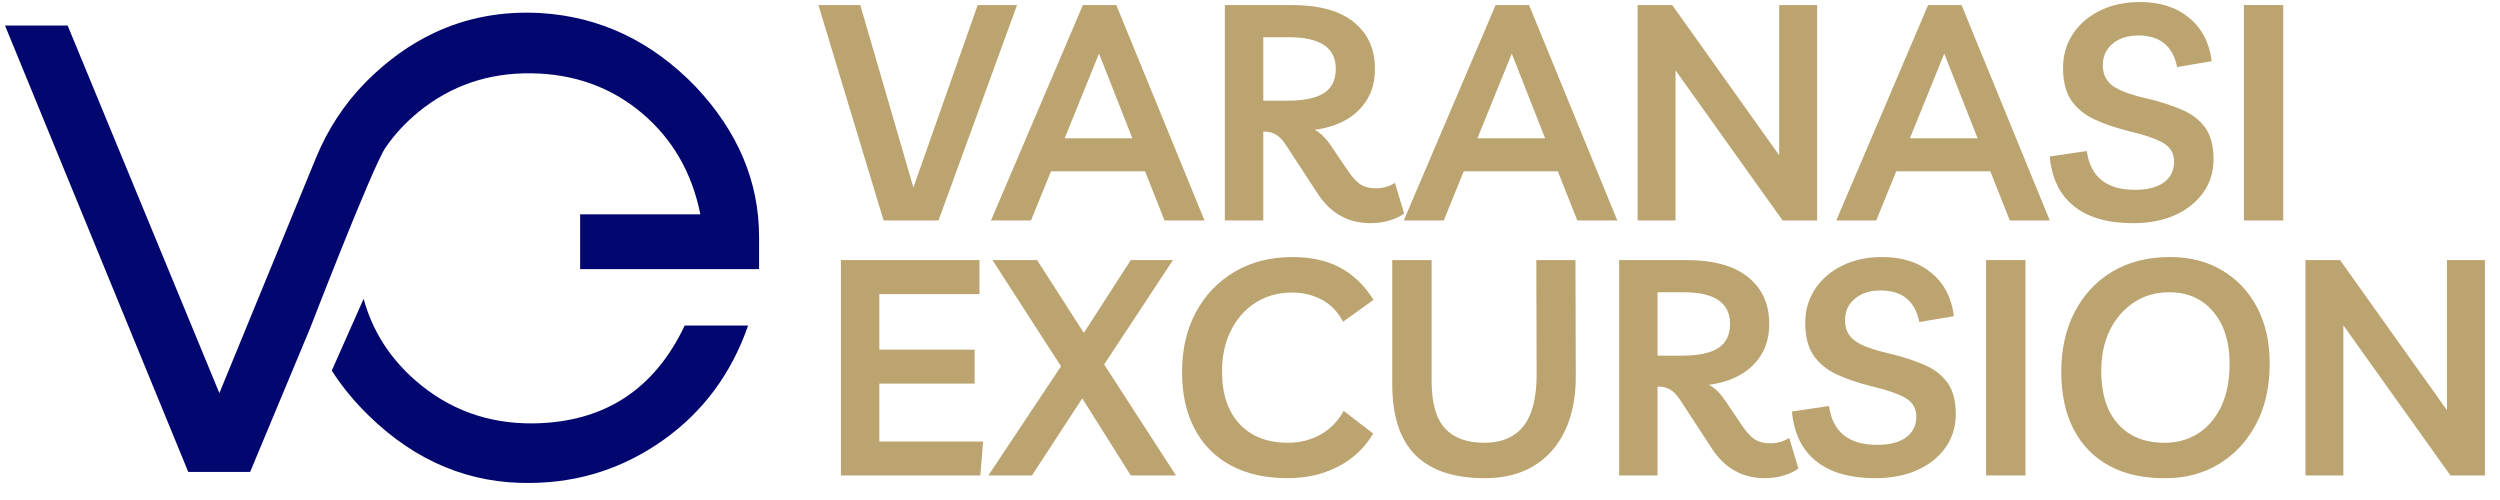
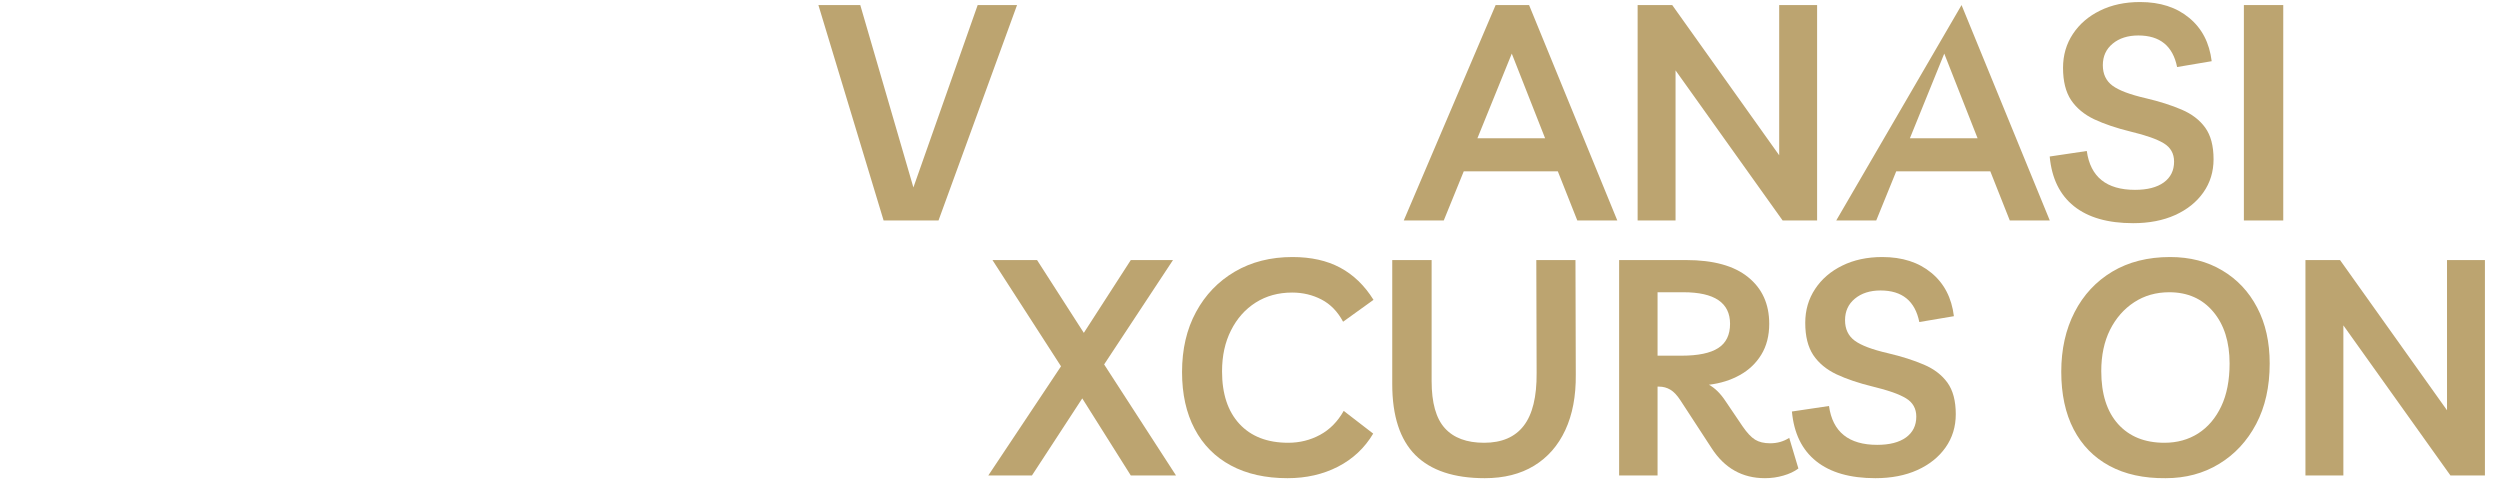
<svg xmlns="http://www.w3.org/2000/svg" width="500" zoomAndPan="magnify" viewBox="0 0 375 75" height="100" preserveAspectRatio="xMidYMid meet">
  <defs>
    <g />
    <clipPath id="45b4f3898b">
-       <path d="M 0.75 1.609 L 114 1.609 L 114 72.859 L 0.75 72.859 Z M 0.75 1.609 " clip-rule="nonzero" />
-     </clipPath>
+       </clipPath>
  </defs>
  <g clip-path="url(#45b4f3898b)">
    <path fill="#02066f" d="M 113.863 40.367 L 87.02 40.367 L 87.02 32.145 L 105.051 32.145 C 103.797 25.879 100.859 20.809 96.242 16.93 C 91.621 13.055 86.098 11.078 79.68 10.996 C 73.254 10.918 67.637 12.836 62.82 16.754 C 60.867 18.344 59.207 20.129 57.84 22.117 C 55.891 24.953 46.566 49.113 46.566 49.113 L 37.52 70.789 L 28.238 70.789 L 0.75 3.832 L 10.148 3.832 L 32.906 58.965 L 47.406 23.656 C 49.129 19.461 51.617 15.617 54.797 12.391 C 54.926 12.262 55.055 12.133 55.184 12 C 58.23 8.988 61.496 6.656 64.992 4.992 C 69.906 2.648 75.273 1.637 81.086 1.957 C 90.016 2.504 97.766 6.188 104.348 13 C 110.688 19.734 113.863 27.25 113.863 35.555 Z M 102.703 48.824 C 98.16 58.457 90.602 63.352 80.031 63.508 C 73.219 63.586 67.305 61.434 62.293 57.051 C 58.43 53.668 55.848 49.594 54.543 44.816 L 49.766 55.59 C 51.297 57.984 53.16 60.254 55.363 62.395 C 62.414 69.25 70.516 72.598 79.68 72.441 C 86.965 72.363 93.578 70.211 99.531 65.98 C 105.48 61.75 109.711 56.035 112.219 48.828 L 102.703 48.828 Z M 102.703 48.824 " fill-opacity="1" fill-rule="nonzero" />
  </g>
  <g fill="#bca470" fill-opacity="1">
    <g transform="translate(122.807, 33.071)">
      <g>
        <path d="M 23.844 -32.312 L 29.75 -32.312 L 17.969 0 L 9.734 0 L -0.047 -32.312 L 6.234 -32.312 L 14.203 -4.953 Z M 23.844 -32.312 " />
      </g>
    </g>
  </g>
  <g fill="#bca470" fill-opacity="1">
    <g transform="translate(149.102, 33.071)">
      <g>
-         <path d="M -0.453 0 L 13.328 -32.312 L 18.344 -32.312 L 31.578 0 L 25.578 0 L 22.656 -7.375 L 8.547 -7.375 L 5.547 0 Z M 10.594 -12.328 L 20.75 -12.328 L 15.75 -25.031 Z M 10.594 -12.328 " />
-       </g>
+         </g>
    </g>
  </g>
  <g fill="#bca470" fill-opacity="1">
    <g transform="translate(180.4, 33.071)">
      <g>
-         <path d="M 28.844 -5.641 L 30.219 -1.047 C 29.602 -0.586 28.852 -0.234 27.969 0.016 C 27.094 0.273 26.172 0.406 25.203 0.406 C 21.805 0.406 19.141 -1.094 17.203 -4.094 L 12.516 -11.281 C 12.023 -12.039 11.52 -12.57 11 -12.875 C 10.488 -13.176 9.93 -13.328 9.328 -13.328 L 9.094 -13.328 L 9.094 0 L 3.328 0 L 3.328 -32.312 L 13.375 -32.312 C 17.469 -32.312 20.566 -31.457 22.672 -29.75 C 24.785 -28.051 25.844 -25.719 25.844 -22.75 C 25.844 -20.957 25.445 -19.414 24.656 -18.125 C 23.875 -16.844 22.801 -15.82 21.438 -15.062 C 20.07 -14.301 18.523 -13.816 16.797 -13.609 C 17.703 -13.117 18.535 -12.297 19.297 -11.141 L 21.844 -7.375 C 22.508 -6.406 23.133 -5.738 23.719 -5.375 C 24.312 -5.008 25.066 -4.828 25.984 -4.828 C 27.047 -4.828 28 -5.098 28.844 -5.641 Z M 12.969 -27.484 L 9.094 -27.484 L 9.094 -17.969 L 12.688 -17.969 C 15.176 -17.969 17.008 -18.348 18.188 -19.109 C 19.375 -19.867 19.969 -21.082 19.969 -22.75 C 19.969 -25.906 17.633 -27.484 12.969 -27.484 Z M 12.969 -27.484 " />
-       </g>
+         </g>
    </g>
  </g>
  <g fill="#bca470" fill-opacity="1">
    <g transform="translate(211.017, 33.071)">
      <g>
        <path d="M -0.453 0 L 13.328 -32.312 L 18.344 -32.312 L 31.578 0 L 25.578 0 L 22.656 -7.375 L 8.547 -7.375 L 5.547 0 Z M 10.594 -12.328 L 20.75 -12.328 L 15.75 -25.031 Z M 10.594 -12.328 " />
      </g>
    </g>
  </g>
  <g fill="#bca470" fill-opacity="1">
    <g transform="translate(242.316, 33.071)">
      <g>
        <path d="M 24.562 -32.312 L 30.25 -32.312 L 30.25 0 L 25.078 0 L 9.016 -22.516 L 9.016 0 L 3.328 0 L 3.328 -32.312 L 8.516 -32.312 L 24.562 -9.781 Z M 24.562 -32.312 " />
      </g>
    </g>
  </g>
  <g fill="#bca470" fill-opacity="1">
    <g transform="translate(275.889, 33.071)">
      <g>
-         <path d="M -0.453 0 L 13.328 -32.312 L 18.344 -32.312 L 31.578 0 L 25.578 0 L 22.656 -7.375 L 8.547 -7.375 L 5.547 0 Z M 10.594 -12.328 L 20.75 -12.328 L 15.75 -25.031 Z M 10.594 -12.328 " />
+         <path d="M -0.453 0 L 18.344 -32.312 L 31.578 0 L 25.578 0 L 22.656 -7.375 L 8.547 -7.375 L 5.547 0 Z M 10.594 -12.328 L 20.75 -12.328 L 15.75 -25.031 Z M 10.594 -12.328 " />
      </g>
    </g>
  </g>
  <g fill="#bca470" fill-opacity="1">
    <g transform="translate(306.596, 33.071)">
      <g>
        <path d="M 13.375 0.406 C 9.582 0.406 6.625 -0.441 4.5 -2.141 C 2.375 -3.836 1.16 -6.32 0.859 -9.594 L 6.422 -10.422 C 6.961 -6.535 9.375 -4.594 13.656 -4.594 C 15.5 -4.594 16.938 -4.961 17.969 -5.703 C 19 -6.453 19.516 -7.492 19.516 -8.828 C 19.516 -10.035 19 -10.953 17.969 -11.578 C 16.938 -12.203 15.285 -12.785 13.016 -13.328 C 10.891 -13.848 9.066 -14.461 7.547 -15.172 C 6.035 -15.891 4.875 -16.852 4.062 -18.062 C 3.258 -19.281 2.859 -20.891 2.859 -22.891 C 2.859 -24.797 3.352 -26.492 4.344 -27.984 C 5.332 -29.473 6.691 -30.641 8.422 -31.484 C 10.148 -32.336 12.148 -32.766 14.422 -32.766 C 17.422 -32.766 19.875 -31.973 21.781 -30.391 C 23.695 -28.816 24.82 -26.648 25.156 -23.891 L 19.969 -23.016 C 19.332 -26.172 17.395 -27.75 14.156 -27.75 C 12.57 -27.75 11.285 -27.336 10.297 -26.516 C 9.316 -25.703 8.828 -24.629 8.828 -23.297 C 8.828 -21.961 9.312 -20.938 10.281 -20.219 C 11.25 -19.508 12.906 -18.883 15.25 -18.344 C 17.332 -17.852 19.133 -17.281 20.656 -16.625 C 22.176 -15.977 23.352 -15.078 24.188 -13.922 C 25.02 -12.766 25.438 -11.188 25.438 -9.188 C 25.438 -7.312 24.926 -5.648 23.906 -4.203 C 22.895 -2.766 21.484 -1.633 19.672 -0.812 C 17.867 0 15.77 0.406 13.375 0.406 Z M 13.375 0.406 " />
      </g>
    </g>
  </g>
  <g fill="#bca470" fill-opacity="1">
    <g transform="translate(333.254, 33.071)">
      <g>
        <path d="M 3.328 0 L 3.328 -32.312 L 9.234 -32.312 L 9.234 0 Z M 3.328 0 " />
      </g>
    </g>
  </g>
  <g fill="#bca470" fill-opacity="1">
    <g transform="translate(122.807, 71.321)">
      <g>
-         <path d="M 24.109 -27.203 L 9.094 -27.203 L 9.094 -18.875 L 23.391 -18.875 L 23.391 -13.781 L 9.094 -13.781 L 9.094 -5.094 L 24.656 -5.094 L 24.25 0 L 3.328 0 L 3.328 -32.312 L 24.109 -32.312 Z M 24.109 -27.203 " />
-       </g>
+         </g>
    </g>
  </g>
  <g fill="#bca470" fill-opacity="1">
    <g transform="translate(148.511, 71.321)">
      <g>
        <path d="M 6.281 0 L -0.266 0 L 10.641 -16.375 L 0.359 -32.312 L 7.047 -32.312 L 14.062 -21.391 L 21.109 -32.312 L 27.438 -32.312 L 17.109 -16.656 L 27.891 0 L 21.109 0 L 13.828 -11.562 Z M 6.281 0 " />
      </g>
    </g>
  </g>
  <g fill="#bca470" fill-opacity="1">
    <g transform="translate(175.26, 71.321)">
      <g>
        <path d="M 30.719 -6.281 C 29.438 -4.125 27.672 -2.469 25.422 -1.312 C 23.18 -0.164 20.664 0.406 17.875 0.406 C 14.57 0.406 11.738 -0.227 9.375 -1.5 C 7.008 -2.77 5.195 -4.598 3.938 -6.984 C 2.676 -9.367 2.047 -12.211 2.047 -15.516 C 2.047 -18.941 2.742 -21.941 4.141 -24.516 C 5.535 -27.098 7.477 -29.117 9.969 -30.578 C 12.457 -32.035 15.336 -32.766 18.609 -32.766 C 21.398 -32.766 23.785 -32.234 25.766 -31.172 C 27.754 -30.109 29.422 -28.5 30.766 -26.344 L 26.203 -23.062 C 25.391 -24.582 24.312 -25.691 22.969 -26.391 C 21.633 -27.086 20.164 -27.438 18.562 -27.438 C 16.5 -27.438 14.676 -26.938 13.094 -25.938 C 11.52 -24.938 10.285 -23.547 9.391 -21.766 C 8.492 -19.992 8.047 -17.941 8.047 -15.609 C 8.047 -12.242 8.914 -9.617 10.656 -7.734 C 12.406 -5.848 14.844 -4.906 17.969 -4.906 C 19.695 -4.906 21.289 -5.301 22.75 -6.094 C 24.207 -6.883 25.391 -8.082 26.297 -9.688 Z M 30.719 -6.281 " />
      </g>
    </g>
  </g>
  <g fill="#bca470" fill-opacity="1">
    <g transform="translate(205.649, 71.321)">
      <g>
        <path d="M 24.797 -32.312 L 30.672 -32.312 L 30.719 -15.109 C 30.75 -11.891 30.223 -9.117 29.141 -6.797 C 28.066 -4.484 26.504 -2.703 24.453 -1.453 C 22.41 -0.211 19.945 0.406 17.062 0.406 C 12.445 0.406 8.977 -0.75 6.656 -3.062 C 4.344 -5.383 3.188 -8.93 3.188 -13.703 L 3.188 -32.312 L 9.094 -32.312 L 9.094 -14.156 C 9.094 -10.906 9.754 -8.551 11.078 -7.094 C 12.398 -5.633 14.363 -4.906 16.969 -4.906 C 19.613 -4.906 21.594 -5.754 22.906 -7.453 C 24.227 -9.16 24.875 -11.801 24.844 -15.375 Z M 24.797 -32.312 " />
      </g>
    </g>
  </g>
  <g fill="#bca470" fill-opacity="1">
    <g transform="translate(239.54, 71.321)">
      <g>
        <path d="M 28.844 -5.641 L 30.219 -1.047 C 29.602 -0.586 28.852 -0.234 27.969 0.016 C 27.094 0.273 26.172 0.406 25.203 0.406 C 21.805 0.406 19.141 -1.094 17.203 -4.094 L 12.516 -11.281 C 12.023 -12.039 11.52 -12.57 11 -12.875 C 10.488 -13.176 9.93 -13.328 9.328 -13.328 L 9.094 -13.328 L 9.094 0 L 3.328 0 L 3.328 -32.312 L 13.375 -32.312 C 17.469 -32.312 20.566 -31.457 22.672 -29.75 C 24.785 -28.051 25.844 -25.719 25.844 -22.75 C 25.844 -20.957 25.445 -19.414 24.656 -18.125 C 23.875 -16.844 22.801 -15.82 21.438 -15.062 C 20.07 -14.301 18.523 -13.816 16.797 -13.609 C 17.703 -13.117 18.535 -12.297 19.297 -11.141 L 21.844 -7.375 C 22.508 -6.406 23.133 -5.738 23.719 -5.375 C 24.312 -5.008 25.066 -4.828 25.984 -4.828 C 27.047 -4.828 28 -5.098 28.844 -5.641 Z M 12.969 -27.484 L 9.094 -27.484 L 9.094 -17.969 L 12.688 -17.969 C 15.176 -17.969 17.008 -18.348 18.188 -19.109 C 19.375 -19.867 19.969 -21.082 19.969 -22.75 C 19.969 -25.906 17.633 -27.484 12.969 -27.484 Z M 12.969 -27.484 " />
      </g>
    </g>
  </g>
  <g fill="#bca470" fill-opacity="1">
    <g transform="translate(267.928, 71.321)">
      <g>
        <path d="M 13.375 0.406 C 9.582 0.406 6.625 -0.441 4.5 -2.141 C 2.375 -3.836 1.16 -6.32 0.859 -9.594 L 6.422 -10.422 C 6.961 -6.535 9.375 -4.594 13.656 -4.594 C 15.5 -4.594 16.938 -4.961 17.969 -5.703 C 19 -6.453 19.516 -7.492 19.516 -8.828 C 19.516 -10.035 19 -10.953 17.969 -11.578 C 16.938 -12.203 15.285 -12.785 13.016 -13.328 C 10.891 -13.848 9.066 -14.461 7.547 -15.172 C 6.035 -15.891 4.875 -16.852 4.062 -18.062 C 3.258 -19.281 2.859 -20.891 2.859 -22.891 C 2.859 -24.797 3.352 -26.492 4.344 -27.984 C 5.332 -29.473 6.691 -30.641 8.422 -31.484 C 10.148 -32.336 12.148 -32.766 14.422 -32.766 C 17.422 -32.766 19.875 -31.973 21.781 -30.391 C 23.695 -28.816 24.82 -26.648 25.156 -23.891 L 19.969 -23.016 C 19.332 -26.172 17.395 -27.75 14.156 -27.75 C 12.57 -27.75 11.285 -27.336 10.297 -26.516 C 9.316 -25.703 8.828 -24.629 8.828 -23.297 C 8.828 -21.961 9.312 -20.938 10.281 -20.219 C 11.25 -19.508 12.906 -18.883 15.25 -18.344 C 17.332 -17.852 19.133 -17.281 20.656 -16.625 C 22.176 -15.977 23.352 -15.078 24.188 -13.922 C 25.02 -12.766 25.438 -11.188 25.438 -9.188 C 25.438 -7.312 24.926 -5.648 23.906 -4.203 C 22.895 -2.766 21.484 -1.633 19.672 -0.812 C 17.867 0 15.77 0.406 13.375 0.406 Z M 13.375 0.406 " />
      </g>
    </g>
  </g>
  <g fill="#bca470" fill-opacity="1">
    <g transform="translate(294.586, 71.321)">
      <g>
-         <path d="M 3.328 0 L 3.328 -32.312 L 9.234 -32.312 L 9.234 0 Z M 3.328 0 " />
-       </g>
+         </g>
    </g>
  </g>
  <g fill="#bca470" fill-opacity="1">
    <g transform="translate(307.142, 71.321)">
      <g>
        <path d="M 17.703 0.406 C 14.422 0.438 11.613 -0.176 9.281 -1.438 C 6.945 -2.695 5.156 -4.523 3.906 -6.922 C 2.664 -9.316 2.047 -12.195 2.047 -15.562 C 2.047 -18.926 2.711 -21.906 4.047 -24.5 C 5.379 -27.094 7.266 -29.117 9.703 -30.578 C 12.148 -32.035 15.039 -32.766 18.375 -32.766 C 21.352 -32.766 23.961 -32.094 26.203 -30.75 C 28.453 -29.414 30.195 -27.555 31.438 -25.172 C 32.688 -22.797 33.312 -20.004 33.312 -16.797 C 33.312 -13.305 32.633 -10.281 31.281 -7.719 C 29.926 -5.156 28.07 -3.16 25.719 -1.734 C 23.375 -0.305 20.703 0.406 17.703 0.406 Z M 17.516 -4.906 C 19.43 -4.906 21.125 -5.375 22.594 -6.312 C 24.062 -7.258 25.211 -8.613 26.047 -10.375 C 26.879 -12.133 27.297 -14.273 27.297 -16.797 C 27.297 -20.035 26.477 -22.625 24.844 -24.562 C 23.207 -26.508 21.008 -27.484 18.25 -27.484 C 16.27 -27.484 14.516 -26.984 12.984 -25.984 C 11.453 -24.984 10.242 -23.602 9.359 -21.844 C 8.484 -20.082 8.047 -18.02 8.047 -15.656 C 8.047 -12.227 8.891 -9.578 10.578 -7.703 C 12.266 -5.836 14.578 -4.906 17.516 -4.906 Z M 17.516 -4.906 " />
      </g>
    </g>
  </g>
  <g fill="#bca470" fill-opacity="1">
    <g transform="translate(342.489, 71.321)">
      <g>
        <path d="M 24.562 -32.312 L 30.25 -32.312 L 30.25 0 L 25.078 0 L 9.016 -22.516 L 9.016 0 L 3.328 0 L 3.328 -32.312 L 8.516 -32.312 L 24.562 -9.781 Z M 24.562 -32.312 " />
      </g>
    </g>
  </g>
</svg>